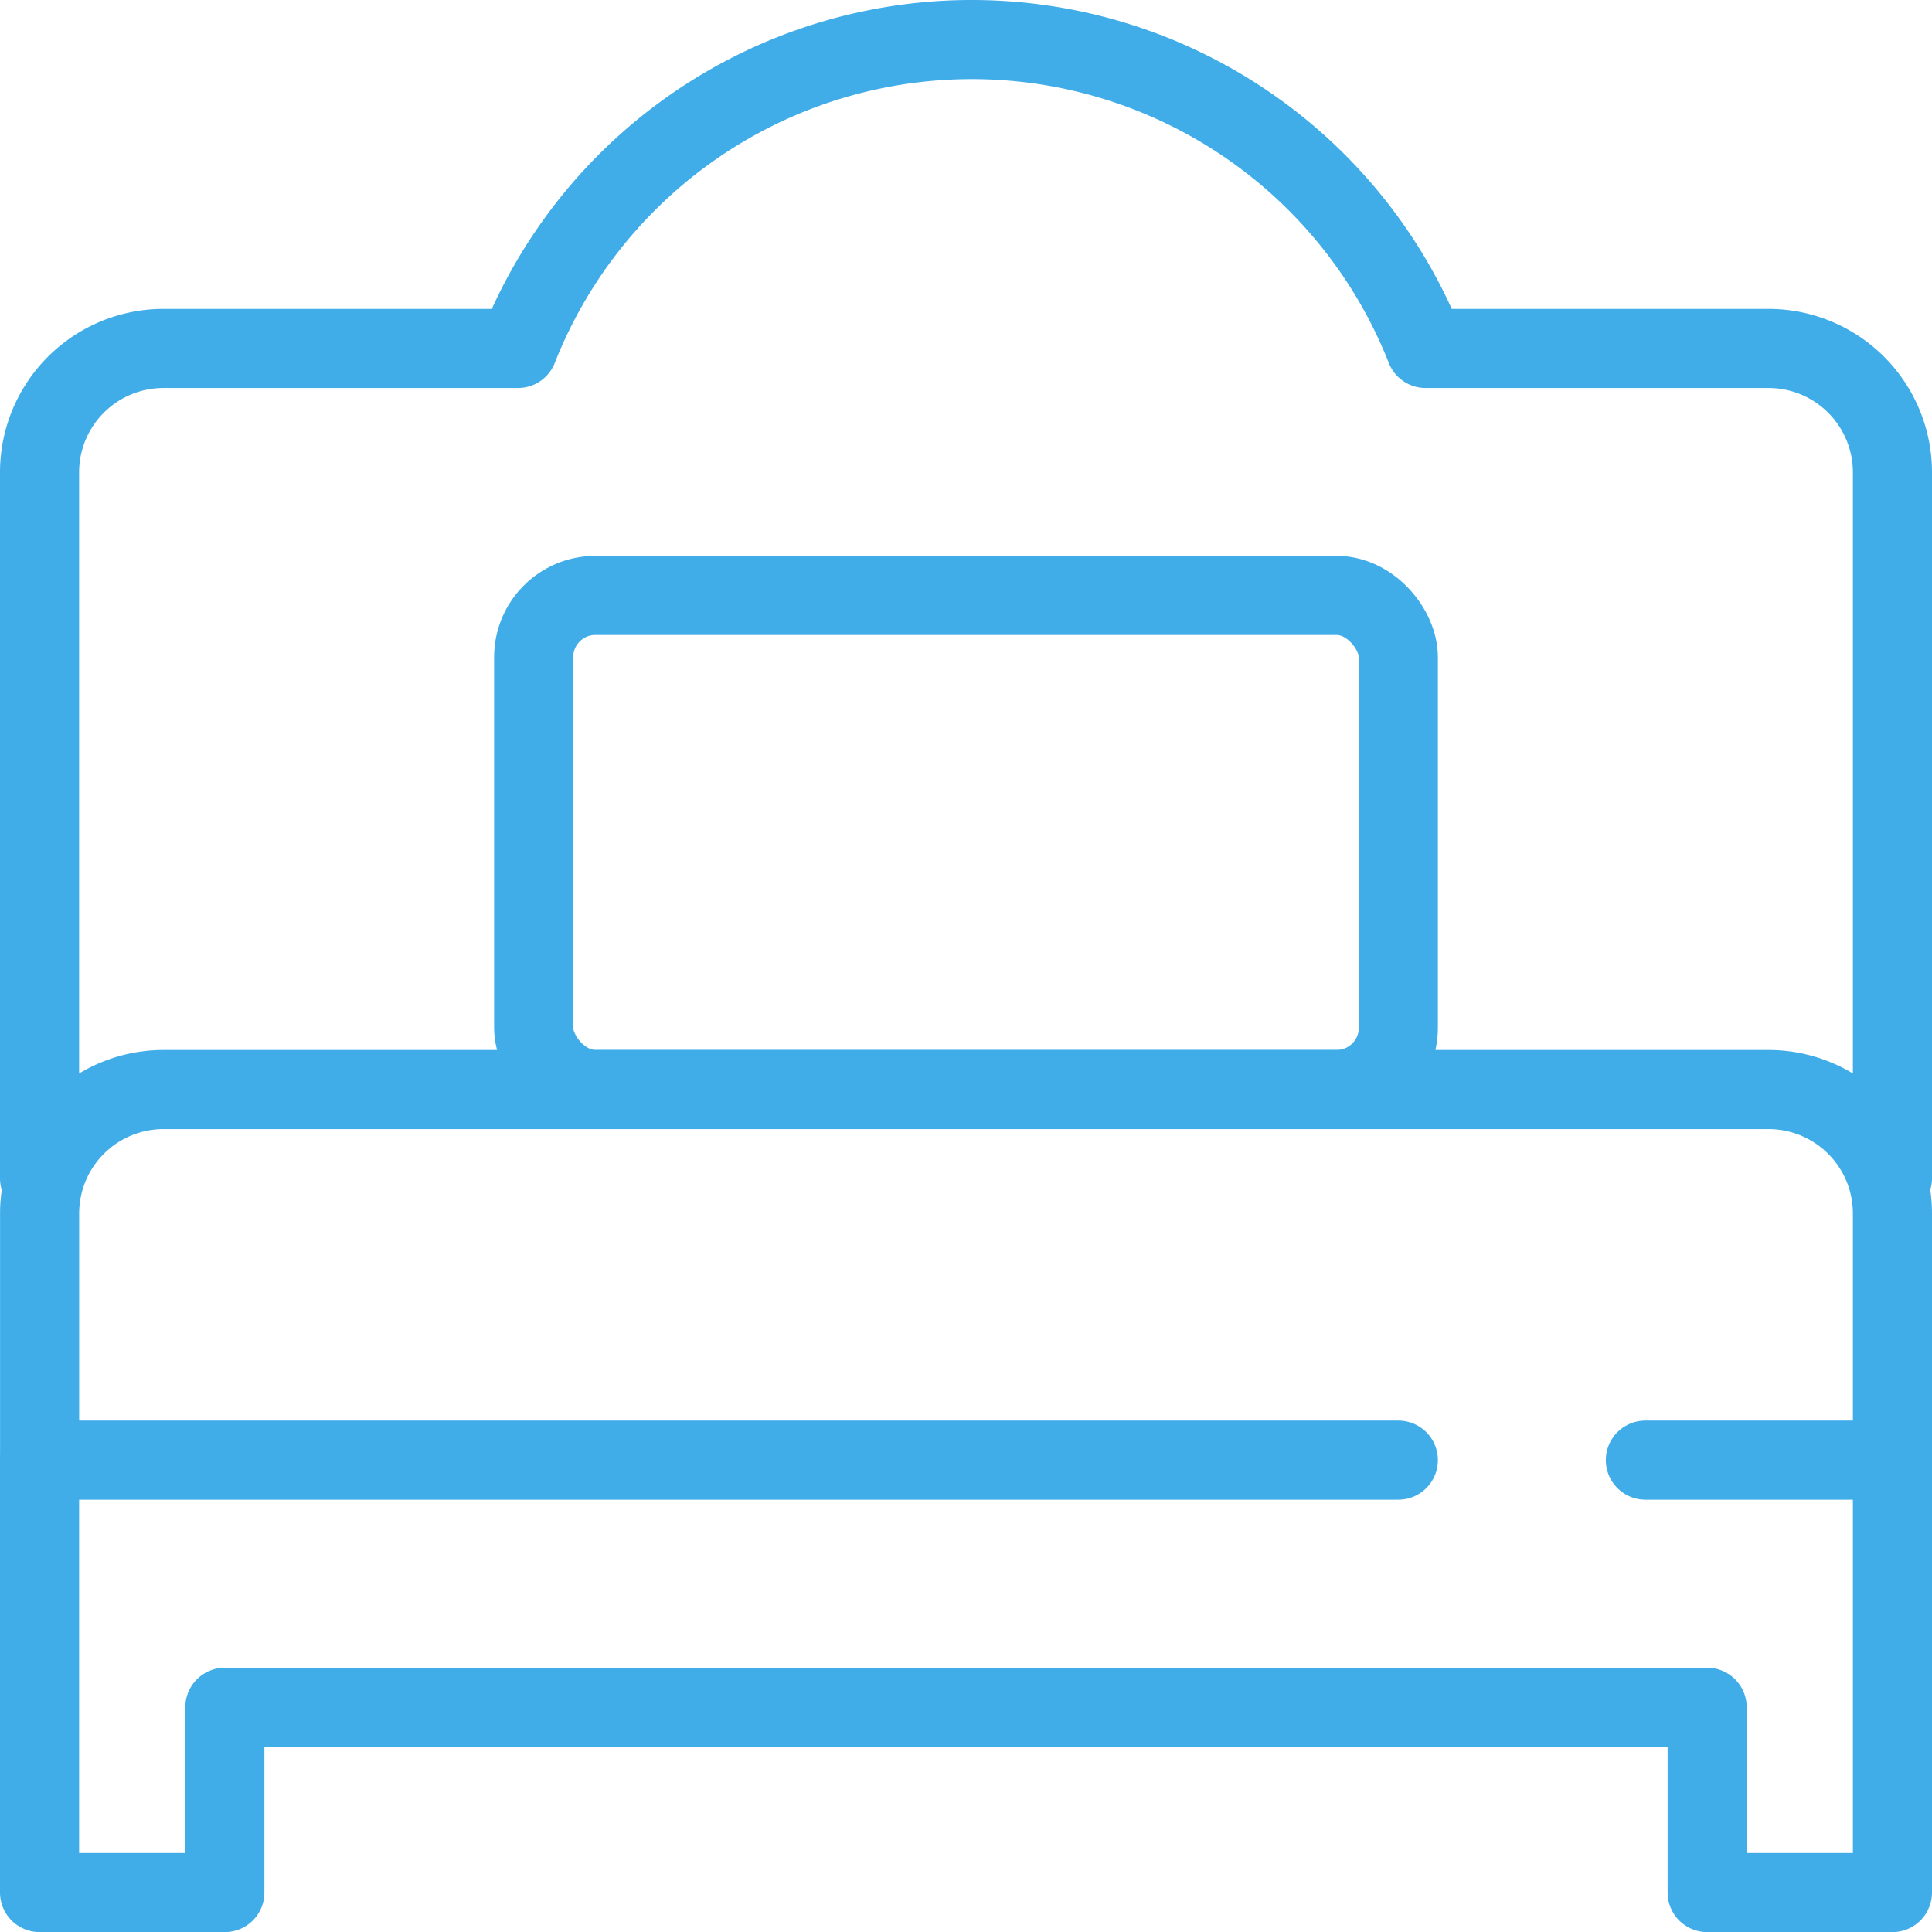
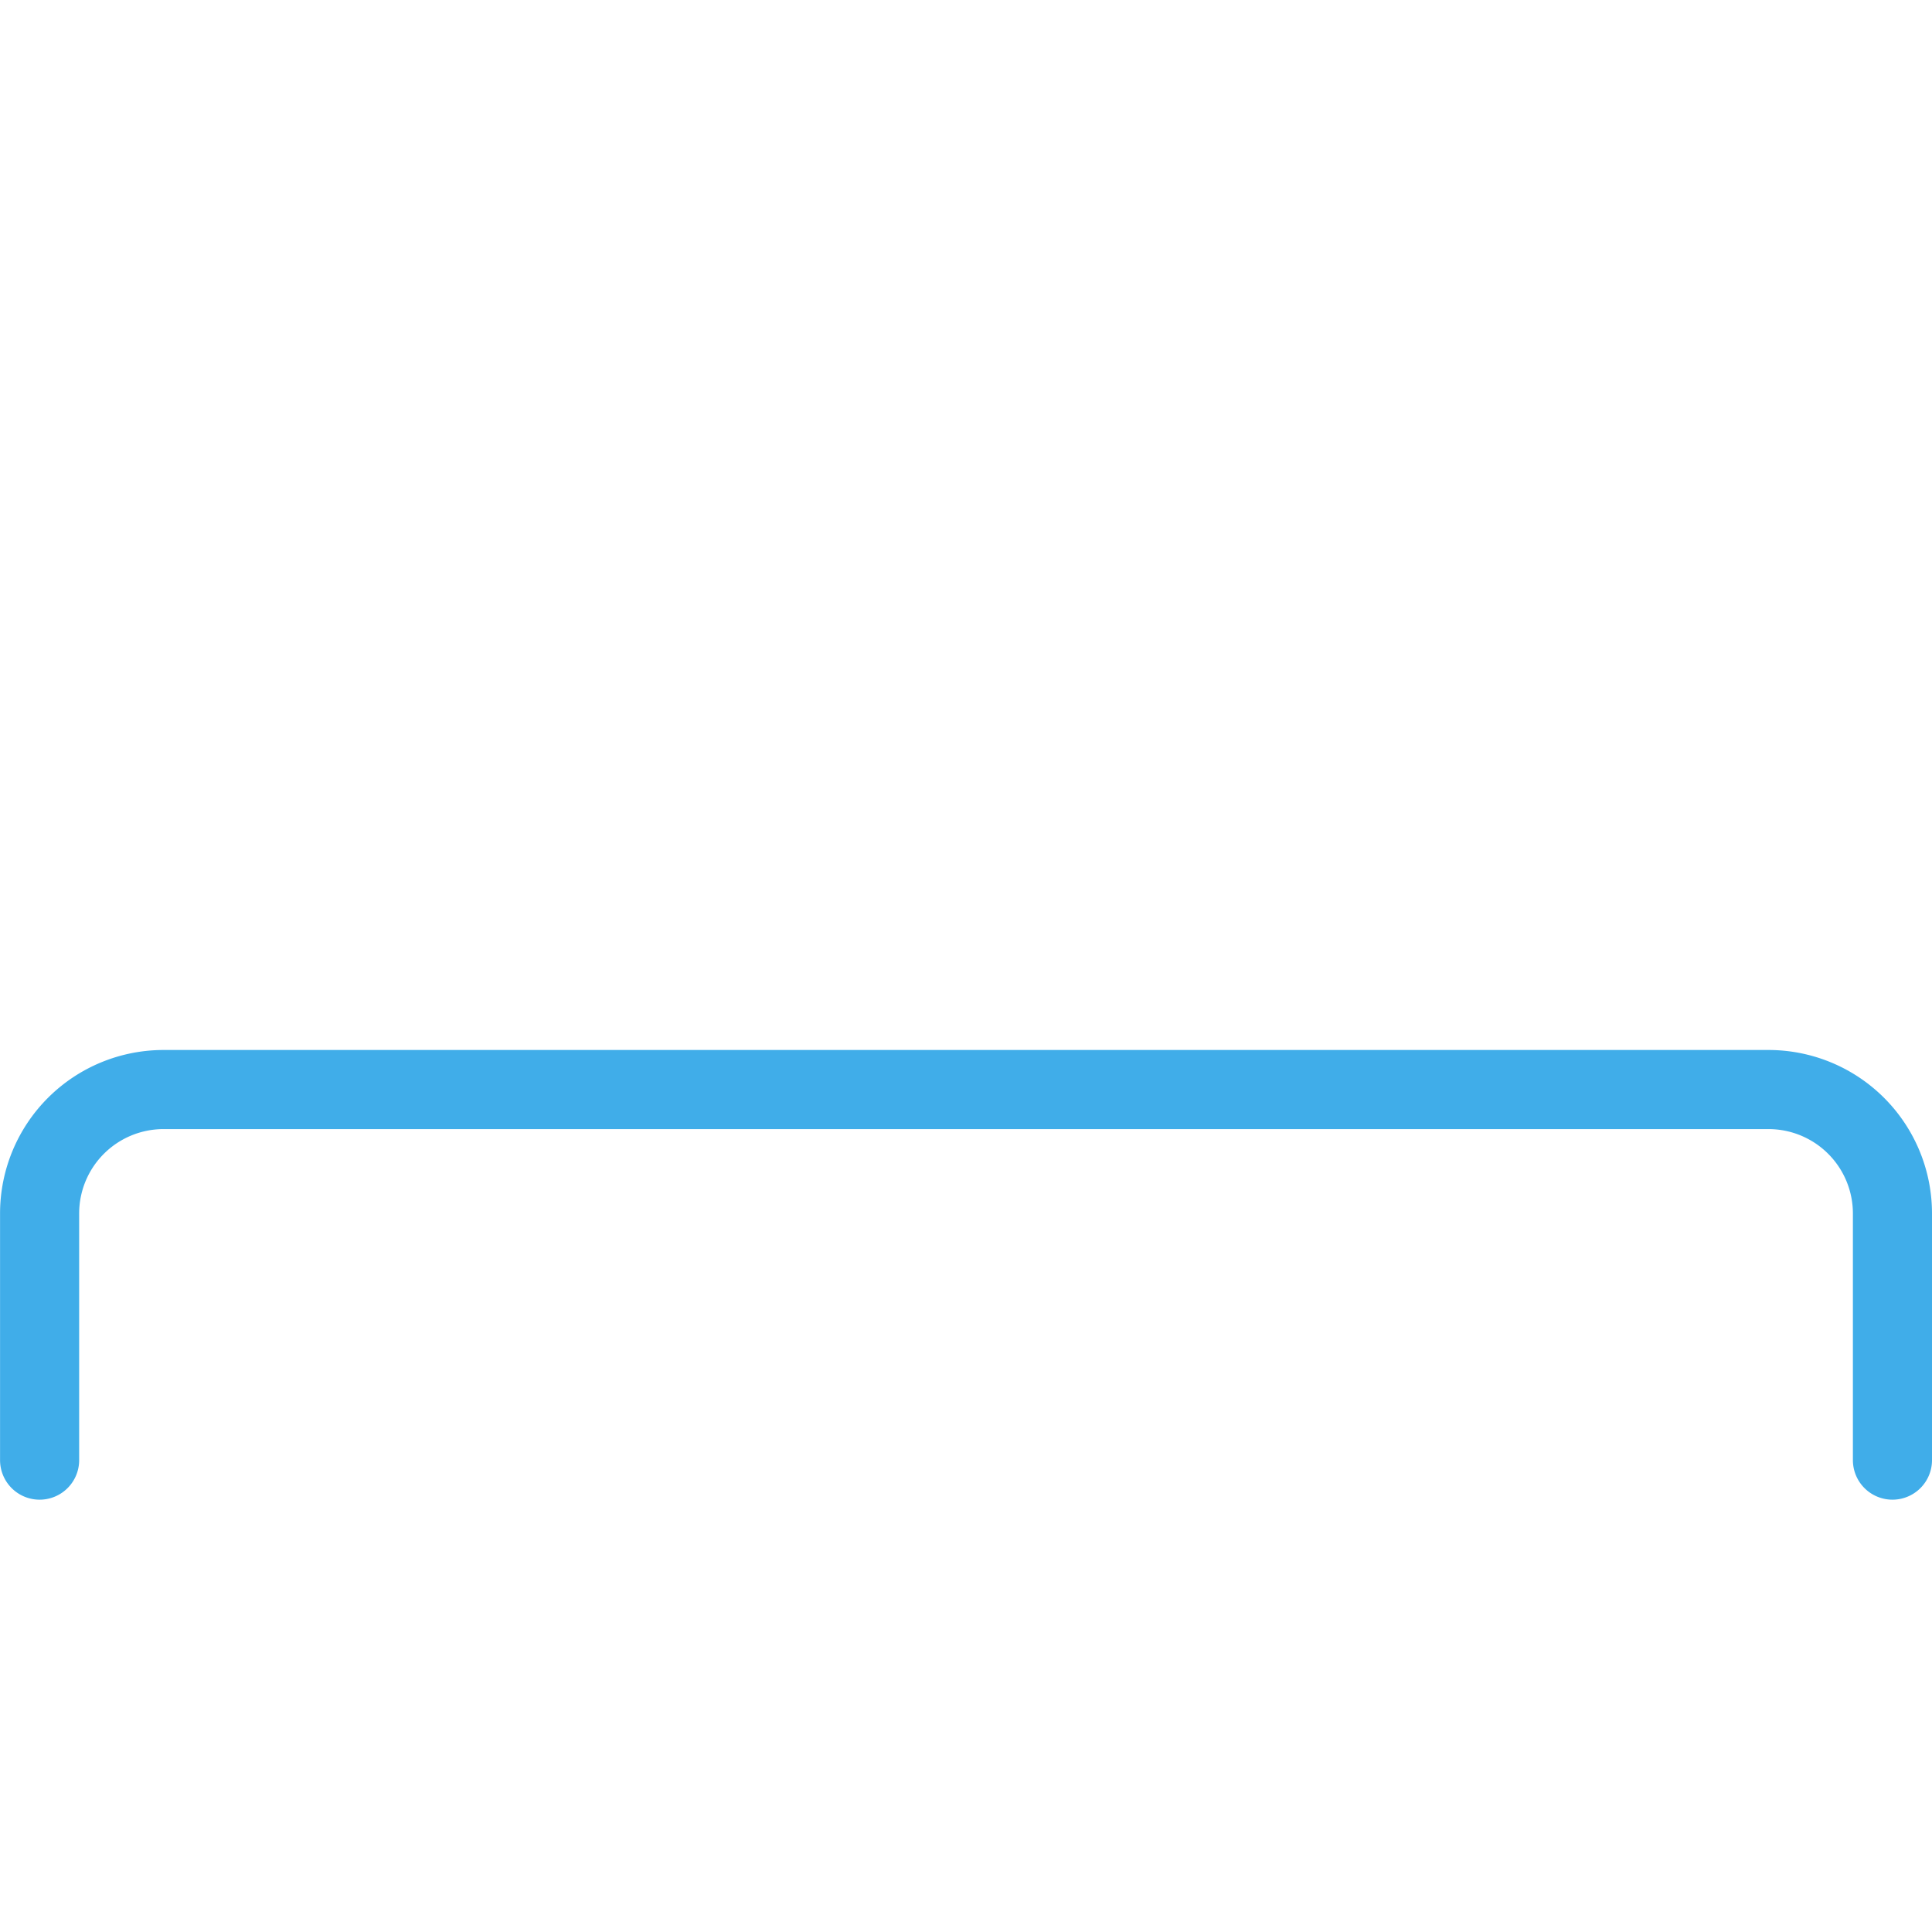
<svg xmlns="http://www.w3.org/2000/svg" width="73.271" height="73.271" viewBox="0 0 73.271 73.271">
  <g id="Grupo_3923" data-name="Grupo 3923" transform="translate(-242.44 -132.5)">
    <g id="Grupo_3922" data-name="Grupo 3922">
      <g id="Grupo_3921" data-name="Grupo 3921">
-         <path id="Trazado_7435" data-name="Trazado 7435" d="M295.472,187.875H243.94v16.4h7.027v-7.027h56.217v7.027h7.027v-16.4h-9.37" fill="none" stroke="#40ade9" stroke-linecap="round" stroke-linejoin="round" stroke-width="3" />
        <path id="Trazado_7436" data-name="Trazado 7436" d="M314.211,187.875v-9.37a4.7,4.7,0,0,0-4.685-4.684h-60.9a4.7,4.7,0,0,0-4.684,4.684v9.37" fill="none" stroke="#40ade9" stroke-linecap="round" stroke-linejoin="round" stroke-width="3" />
      </g>
-       <path id="Trazado_7437" data-name="Trazado 7437" d="M314.211,177.188V150.4a4.7,4.7,0,0,0-4.685-4.685h-13.02a18.5,18.5,0,0,0-34.422,0h-13.46a4.7,4.7,0,0,0-4.684,4.685v26.791" fill="none" stroke="#40ade9" stroke-linecap="round" stroke-linejoin="round" stroke-width="3" />
    </g>
-     <rect id="Rectángulo_2504" data-name="Rectángulo 2504" width="32.793" height="18.739" rx="2.342" transform="translate(262.679 155.081)" fill="none" stroke="#40ade9" stroke-linecap="round" stroke-linejoin="round" stroke-width="3" />
  </g>
</svg>